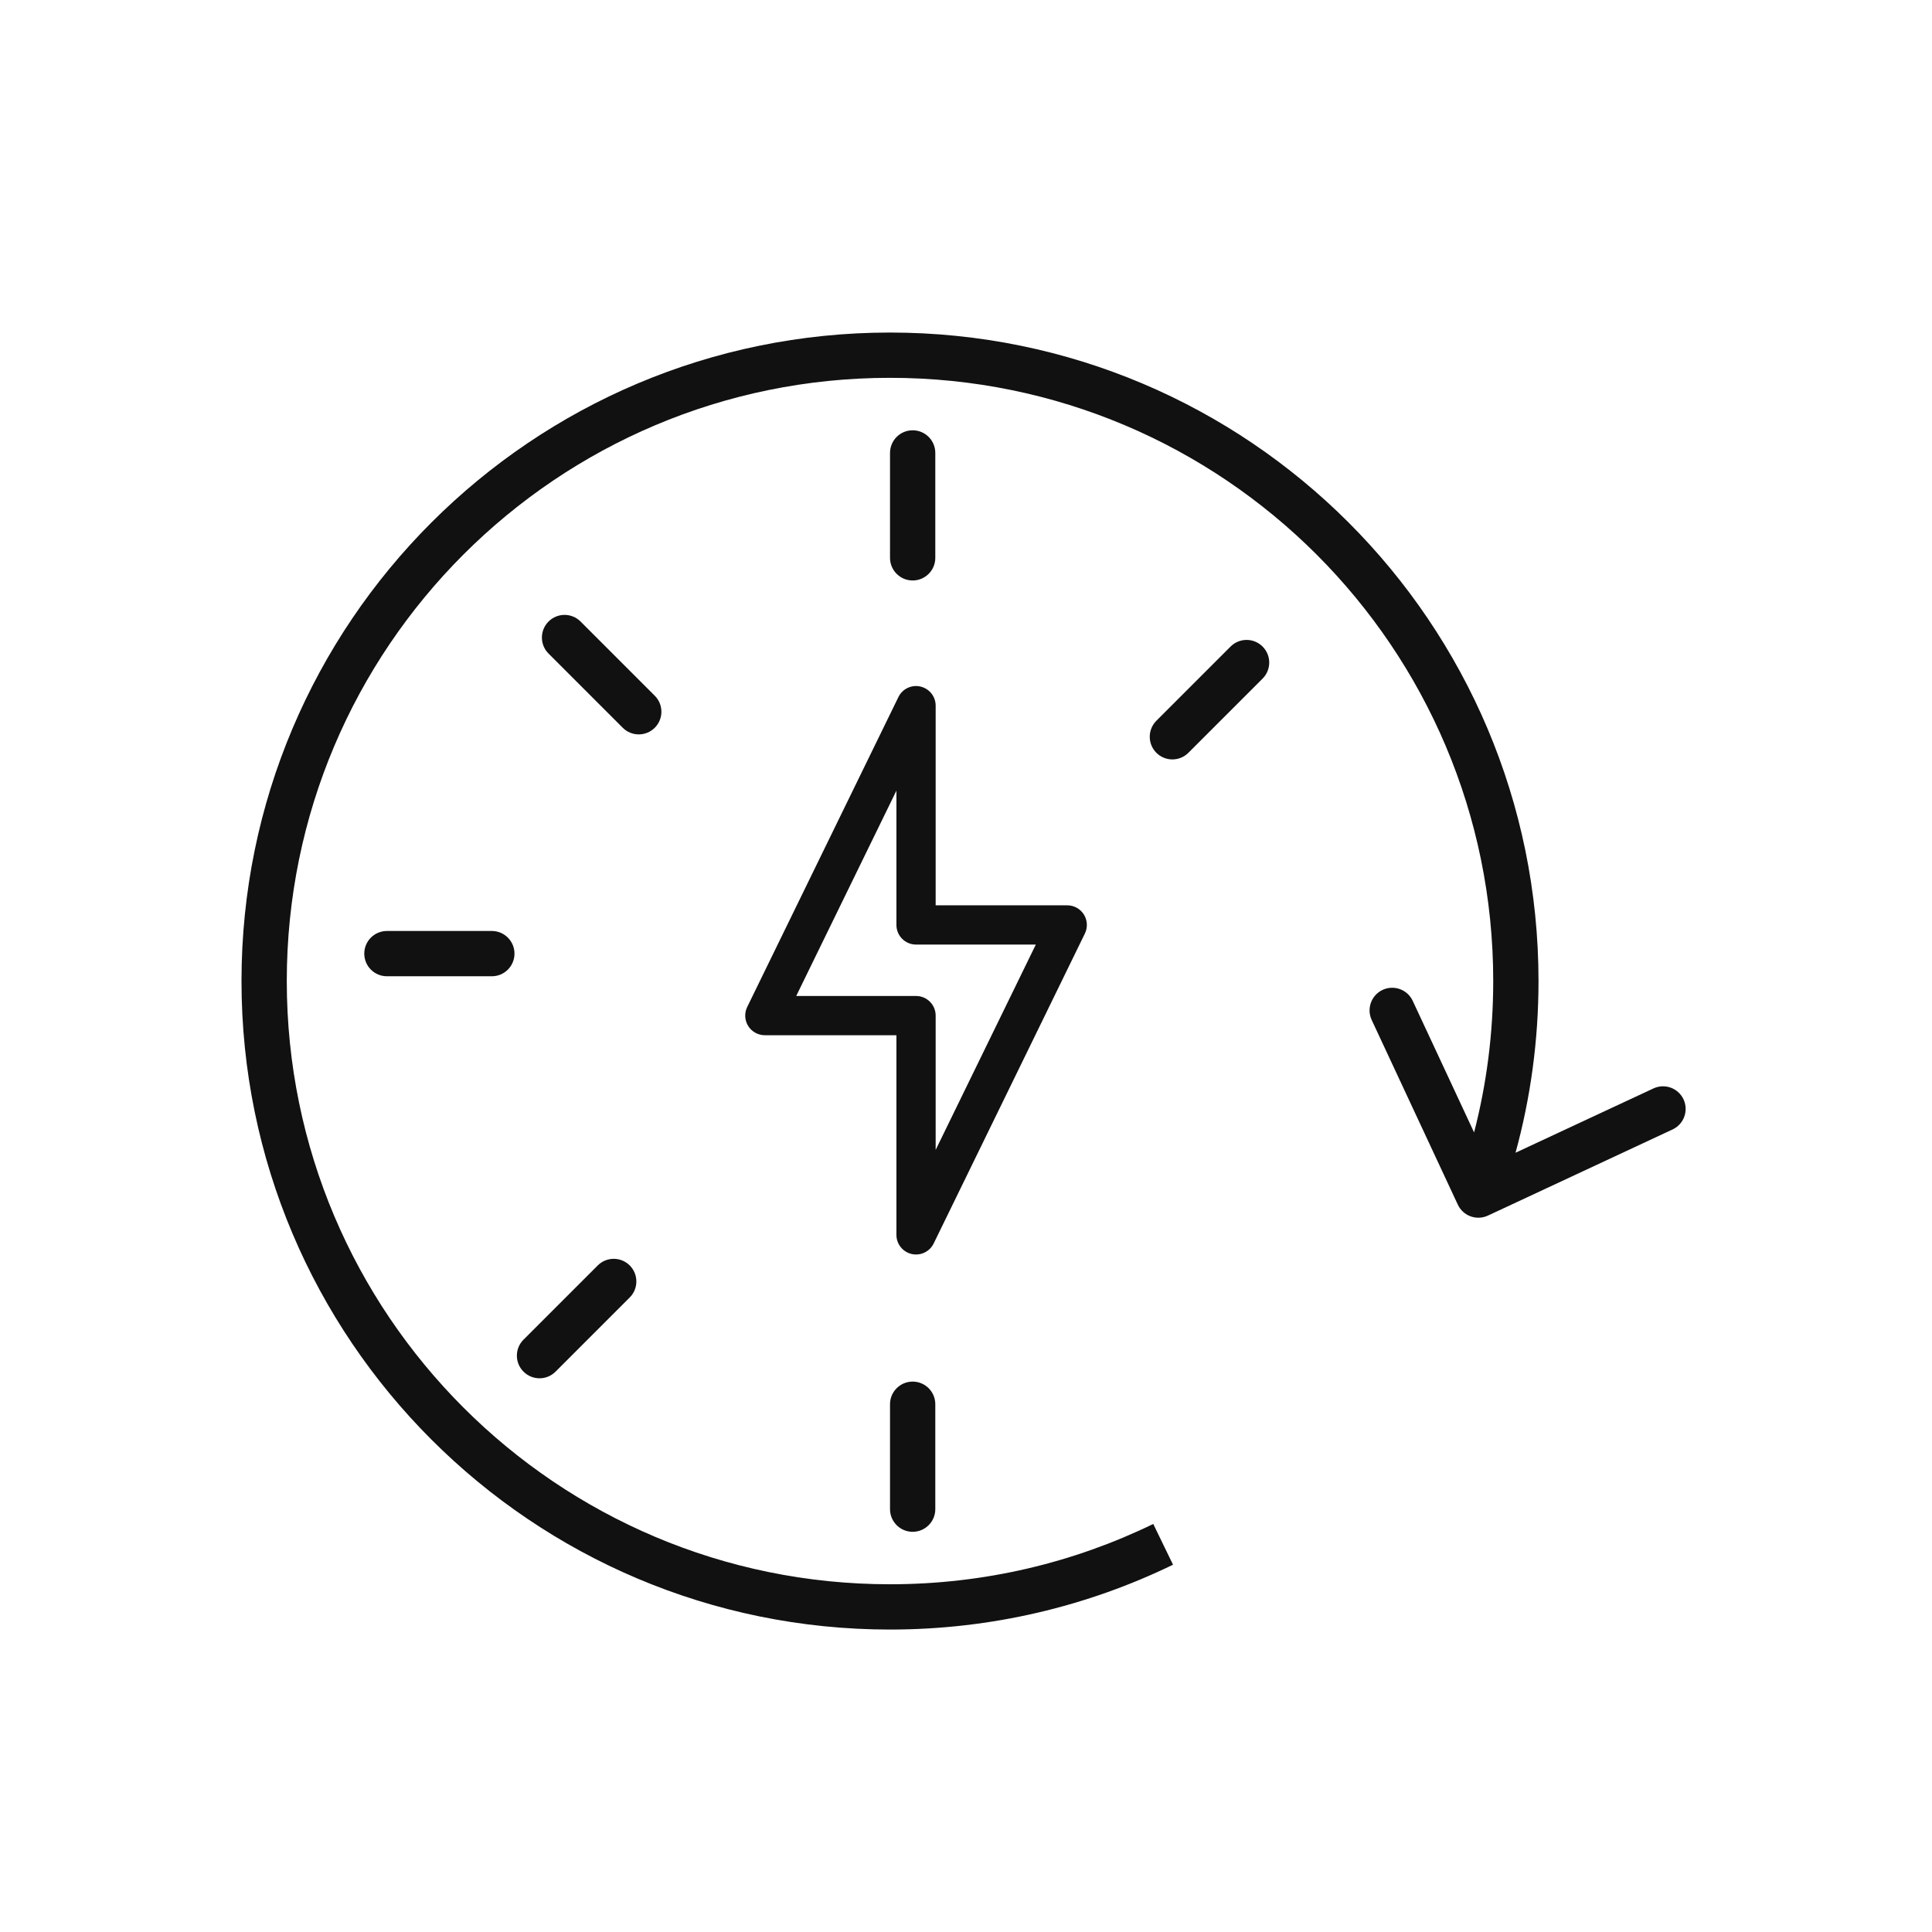
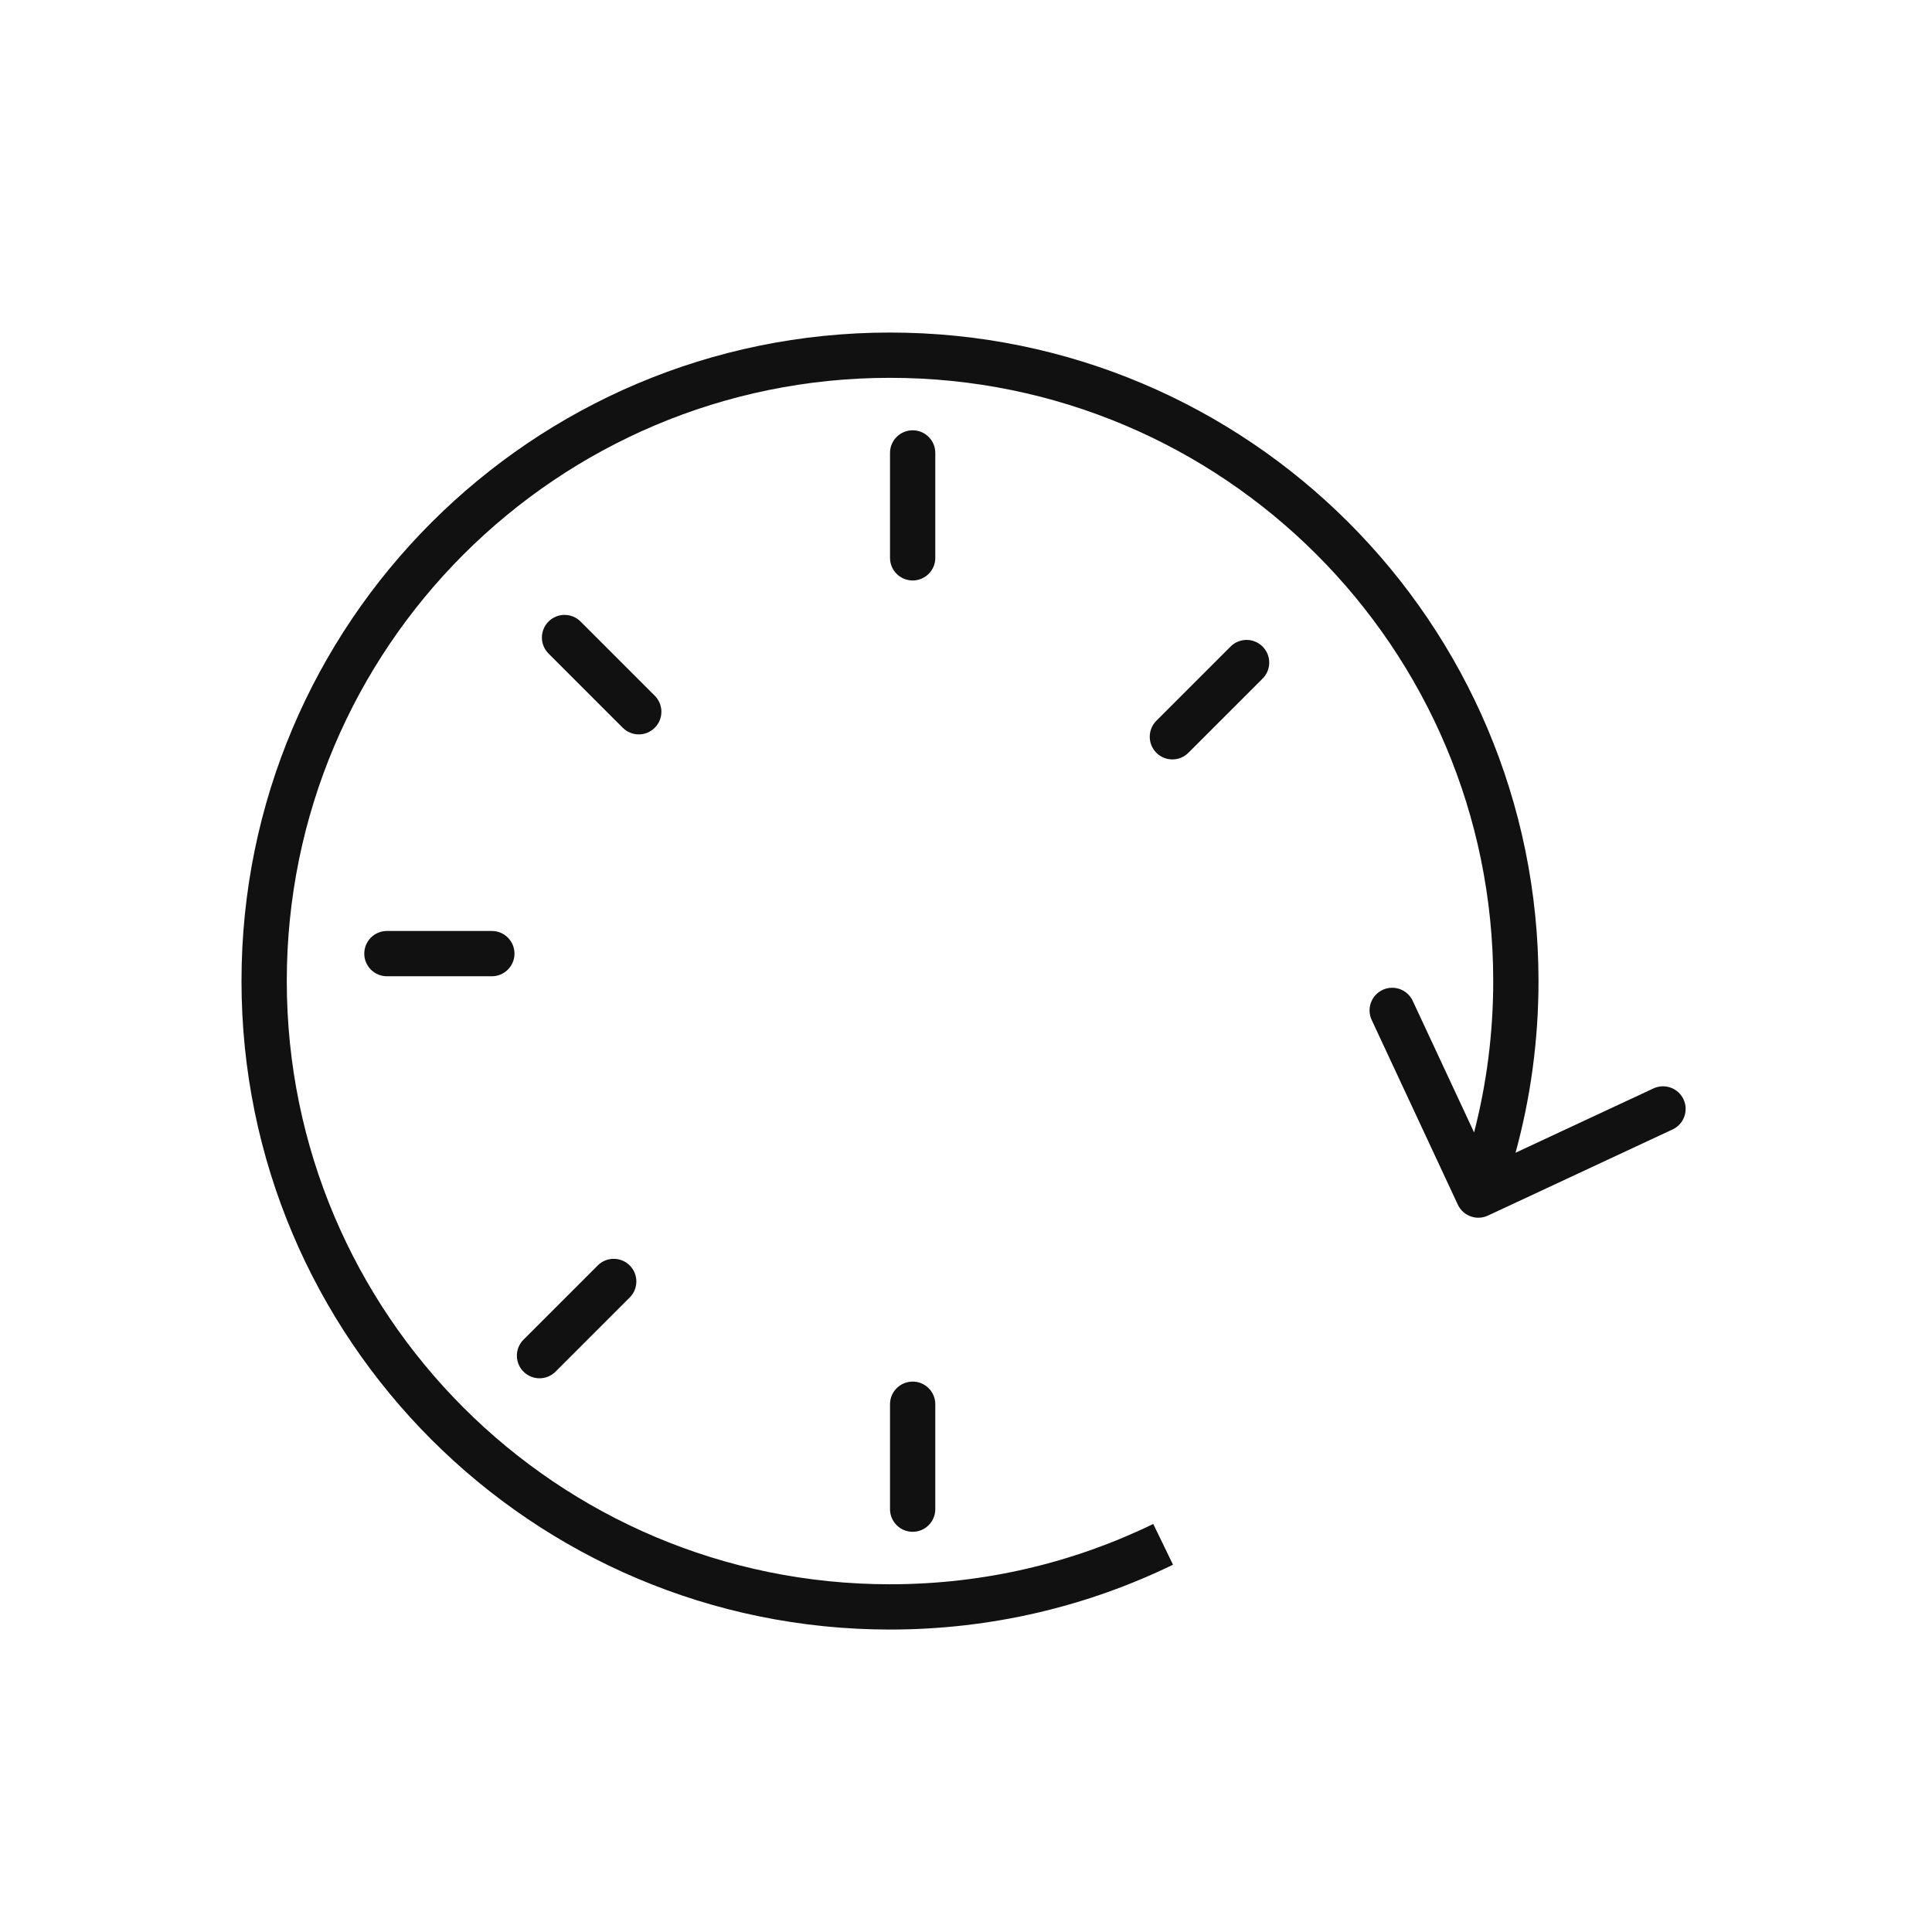
<svg xmlns="http://www.w3.org/2000/svg" width="64" height="64" viewBox="0 0 64 64" fill="none">
  <mask id="mask0_395_2134" style="mask-type:alpha" maskUnits="userSpaceOnUse" x="0" y="0" width="64" height="64">
    <rect width="64" height="64" fill="#C4C4C4" />
  </mask>
  <g mask="url(#mask0_395_2134)">
    <path fill-rule="evenodd" clip-rule="evenodd" d="M30.233 14.254C30.647 14.254 30.983 14.589 30.983 15.004V18.479C30.983 18.894 30.647 19.229 30.233 19.229C29.819 19.229 29.483 18.894 29.483 18.479V15.004C29.483 14.589 29.819 14.254 30.233 14.254Z" fill="#111111" />
    <path fill-rule="evenodd" clip-rule="evenodd" d="M41.825 21.418C42.118 21.711 42.118 22.186 41.825 22.479L39.367 24.937C39.074 25.23 38.599 25.23 38.306 24.937C38.014 24.644 38.014 24.169 38.306 23.876L40.764 21.418C41.057 21.125 41.532 21.125 41.825 21.418Z" fill="#111111" />
    <path fill-rule="evenodd" clip-rule="evenodd" d="M30.233 45.767C30.647 45.767 30.983 46.103 30.983 46.517V49.993C30.983 50.407 30.647 50.743 30.233 50.743C29.819 50.743 29.483 50.407 29.483 49.993V46.517C29.483 46.103 29.819 45.767 30.233 45.767Z" fill="#111111" />
    <path fill-rule="evenodd" clip-rule="evenodd" d="M17.043 31.59C17.043 32.004 16.707 32.34 16.293 32.34H12.817C12.403 32.34 12.067 32.004 12.067 31.59C12.067 31.176 12.403 30.84 12.817 30.84H16.293C16.707 30.84 17.043 31.176 17.043 31.59Z" fill="#111111" />
    <path fill-rule="evenodd" clip-rule="evenodd" d="M21.69 24.108C21.397 24.401 20.922 24.401 20.629 24.108L18.171 21.65C17.878 21.357 17.878 20.882 18.171 20.589C18.464 20.296 18.939 20.296 19.232 20.589L21.69 23.047C21.983 23.34 21.983 23.815 21.69 24.108Z" fill="#111111" />
    <path fill-rule="evenodd" clip-rule="evenodd" d="M17.342 45.438C17.049 45.145 17.049 44.67 17.342 44.378L19.8 41.92C20.093 41.627 20.568 41.627 20.861 41.92C21.153 42.213 21.153 42.688 20.861 42.98L18.403 45.438C18.11 45.731 17.635 45.731 17.342 45.438Z" fill="#111111" />
-     <path fill-rule="evenodd" clip-rule="evenodd" d="M30.491 22.743C30.786 22.811 30.995 23.073 30.995 23.376V29.99H35.354C35.578 29.99 35.786 30.105 35.905 30.295C36.024 30.485 36.036 30.723 35.938 30.925L30.929 41.192C30.796 41.464 30.494 41.608 30.199 41.54C29.904 41.472 29.695 41.21 29.695 40.907V34.293H25.336C25.112 34.293 24.904 34.178 24.785 33.988C24.666 33.797 24.654 33.56 24.752 33.358L29.761 23.091C29.893 22.819 30.196 22.674 30.491 22.743ZM26.376 32.993H30.345C30.704 32.993 30.995 33.284 30.995 33.643V38.092L34.313 31.29H30.345C29.986 31.29 29.695 30.999 29.695 30.64V26.191L26.376 32.993Z" fill="#111111" />
    <path fill-rule="evenodd" clip-rule="evenodd" d="M29.483 12.516C18.447 12.516 9.5 21.462 9.5 32.498C9.5 43.535 18.447 52.481 29.483 52.481C32.611 52.481 35.569 51.763 38.203 50.483L38.858 51.833C36.025 53.209 32.843 53.981 29.483 53.981C17.618 53.981 8 44.363 8 32.498C8 20.634 17.618 11.016 29.483 11.016C41.347 11.016 50.965 20.634 50.965 32.498C50.965 34.467 50.701 36.374 50.204 38.186L54.772 36.056C55.147 35.88 55.594 36.043 55.769 36.418C55.944 36.794 55.781 37.24 55.406 37.415L49.289 40.268C48.913 40.443 48.467 40.281 48.292 39.905L45.439 33.788C45.264 33.413 45.426 32.966 45.801 32.791C46.177 32.616 46.623 32.779 46.798 33.154L48.831 37.513C49.245 35.911 49.465 34.231 49.465 32.498C49.465 21.462 40.519 12.516 29.483 12.516Z" fill="#111111" />
  </g>
</svg>